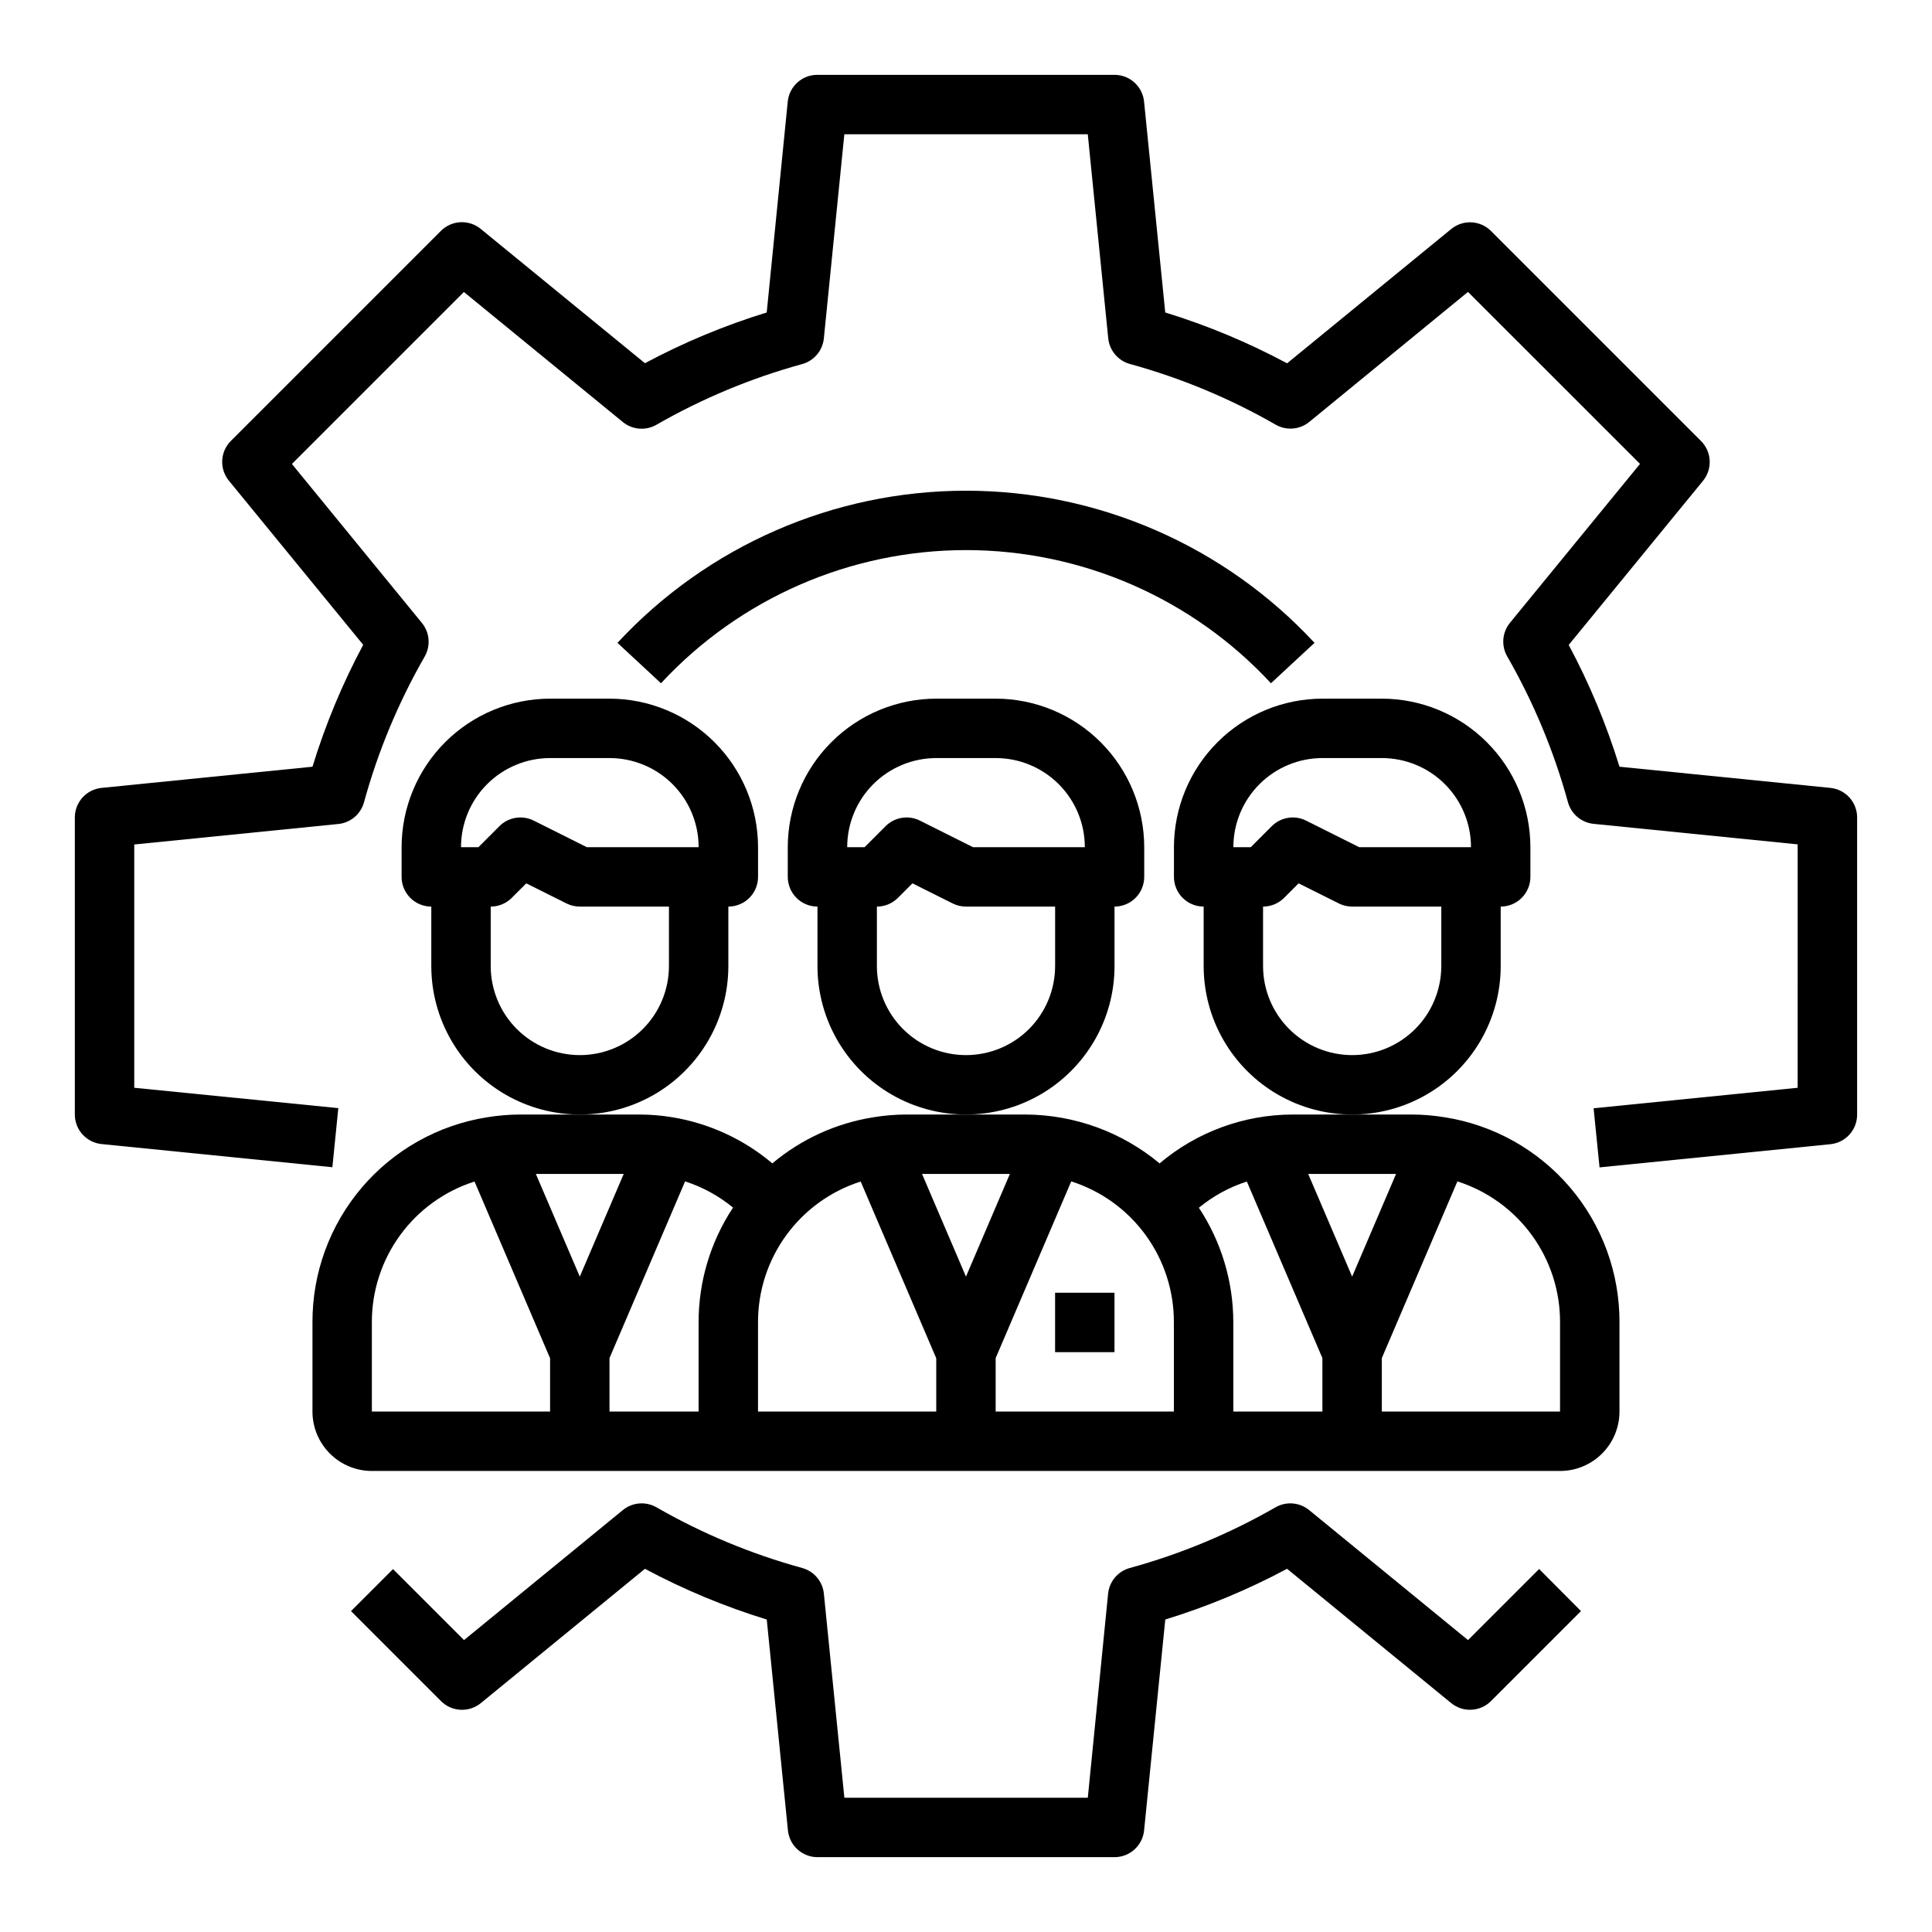
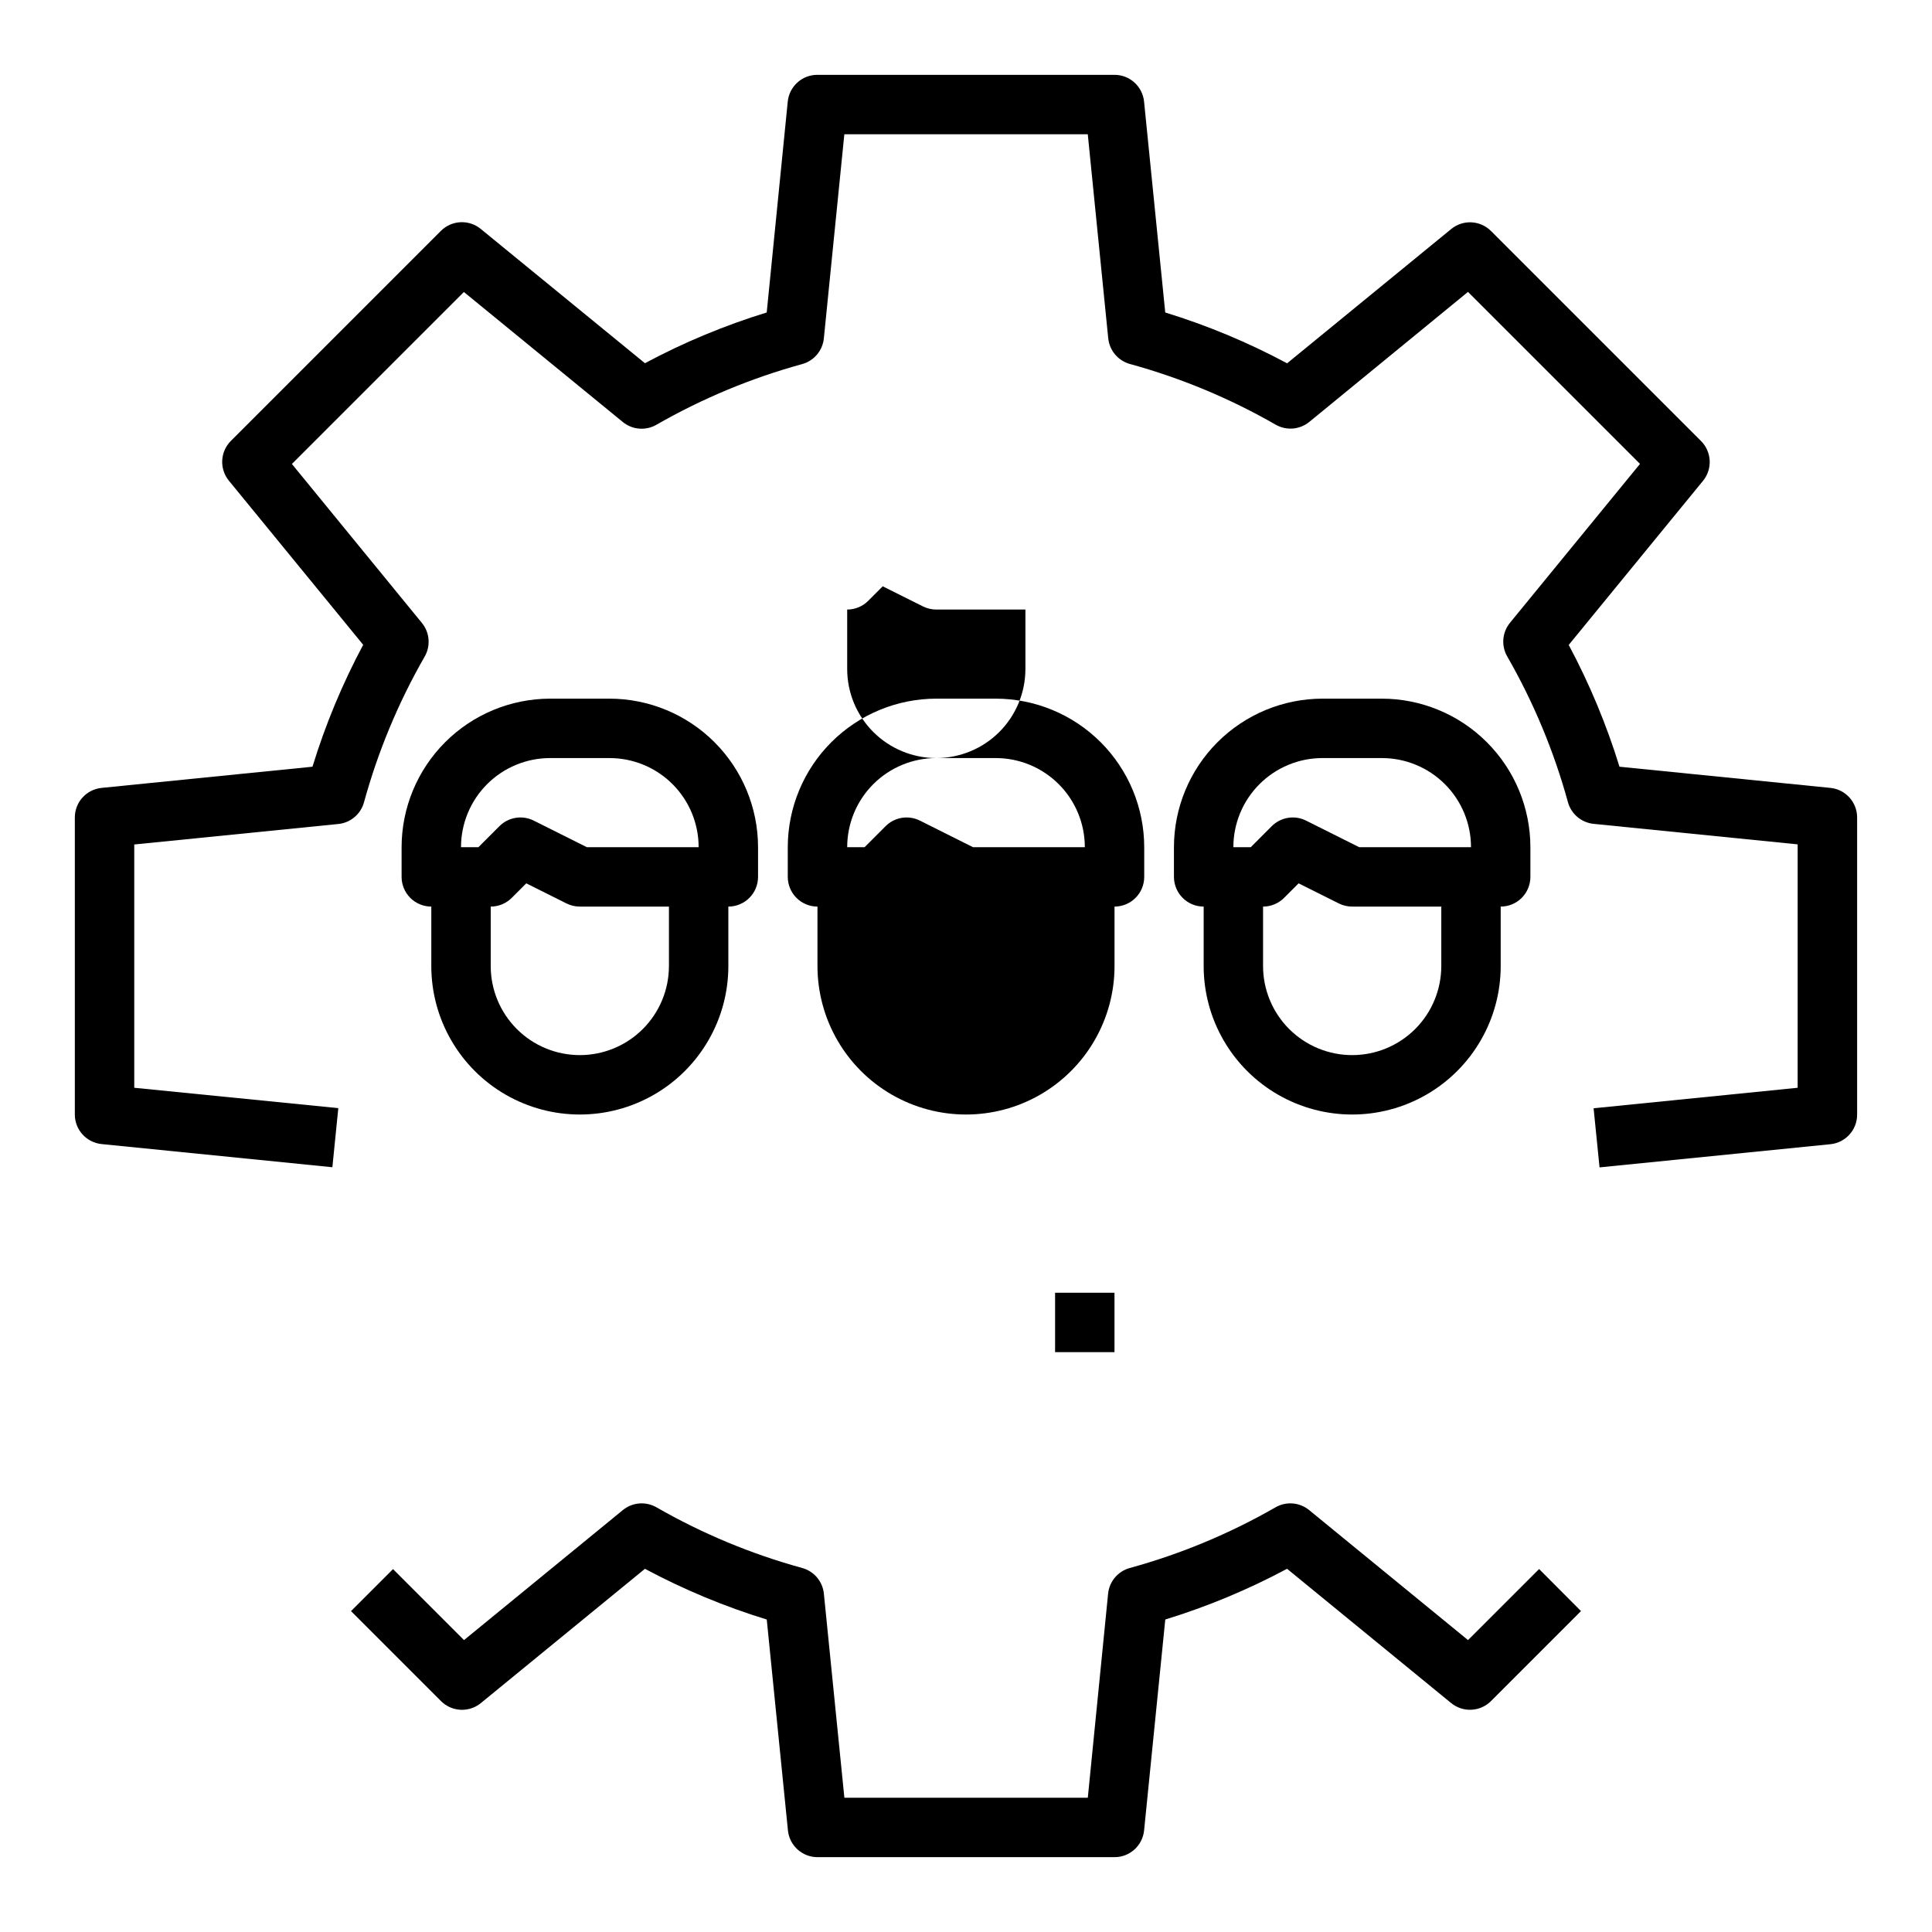
<svg xmlns="http://www.w3.org/2000/svg" fill="#000000" width="800px" height="800px" version="1.1" viewBox="144 144 512 512">
  <g>
    <path d="m533.04 578.64-42.109-34.457 0.004 0.004c-2.531-2.07-6.074-2.359-8.906-0.734-12.141 6.973-25.117 12.375-38.617 16.082-3.141 0.859-5.43 3.562-5.754 6.805l-5.379 54.078h-64.512l-5.434-54.082 0.004 0.004c-0.328-3.238-2.609-5.941-5.746-6.805-13.504-3.707-26.48-9.109-38.621-16.082-2.836-1.629-6.383-1.336-8.91 0.734l-42.094 34.453-18.812-18.812-11.133 11.133 23.852 23.852c2.859 2.856 7.418 3.086 10.551 0.527l43.492-35.59c10.301 5.508 21.113 10.012 32.281 13.438l5.613 55.891c0.406 4.039 3.816 7.106 7.875 7.086h78.68c4.043 0 7.426-3.062 7.832-7.086l5.613-55.891c11.168-3.43 21.977-7.934 32.273-13.445l43.492 35.59h0.004c3.129 2.559 7.688 2.328 10.547-0.527l23.852-23.852-11.098-11.148z" />
    <path d="m629.07 352.8-55.891-5.613c-3.438-11.164-7.945-21.973-13.453-32.273l35.59-43.492c2.559-3.133 2.328-7.691-0.527-10.551l-55.656-55.656v0.004c-2.859-2.859-7.418-3.09-10.547-0.527l-43.492 35.59-0.004-0.004c-10.301-5.519-21.117-10.031-32.289-13.469l-5.613-55.891c-0.406-4.023-3.789-7.086-7.832-7.086h-78.723c-4.055-0.02-7.465 3.051-7.871 7.086l-5.574 55.891c-11.164 3.43-21.973 7.934-32.273 13.445l-43.523-35.594c-3.133-2.562-7.691-2.332-10.551 0.527l-55.656 55.656 0.004-0.004c-2.859 2.859-3.09 7.418-0.527 10.551l35.59 43.492h-0.004c-5.512 10.309-10.012 21.129-13.438 32.305l-55.891 5.613c-4.023 0.406-7.086 3.789-7.086 7.832v78.723c0 4.043 3.062 7.426 7.086 7.832l61.164 6.141 1.574-15.664-54.078-5.394v-64.473l54.082-5.434v0.004c3.234-0.328 5.938-2.609 6.801-5.746 3.707-13.504 9.113-26.48 16.082-38.621 1.629-2.836 1.34-6.383-0.73-8.91l-34.457-42.133 45.578-45.578 42.117 34.457c2.527 2.07 6.074 2.359 8.91 0.73 12.141-6.969 25.117-12.375 38.621-16.082 3.137-0.863 5.418-3.566 5.746-6.801l5.43-54.105h64.512l5.422 54.082h0.004c0.324 3.238 2.613 5.941 5.754 6.801 13.5 3.707 26.477 9.113 38.617 16.082 2.836 1.625 6.375 1.336 8.906-0.73l42.059-34.457 45.586 45.578-34.465 42.117h0.004c-2.07 2.531-2.359 6.078-0.727 8.91 6.973 12.145 12.379 25.121 16.09 38.621 0.863 3.137 3.566 5.418 6.805 5.746l54.074 5.434-0.004 64.508-54.074 5.434 1.574 15.664 61.164-6.141h0.004c4.039-0.402 7.113-3.812 7.094-7.871v-78.723c0-4.043-3.062-7.426-7.086-7.832z" />
    <path d="m423.61 486.59h15.742v15.742h-15.742z" />
-     <path d="m526.89 440.09c-2.914-0.48-5.863-0.723-8.816-0.73h-31.488c-12.918 0.023-25.414 4.609-35.281 12.949-9.988-8.32-22.566-12.902-35.566-12.949h-31.488c-2.949 0.004-5.898 0.246-8.809 0.73-9.867 1.566-19.117 5.789-26.766 12.219-7.559-6.387-16.703-10.605-26.465-12.219-2.91-0.484-5.856-0.727-8.809-0.73h-31.488c-2.949 0.004-5.898 0.246-8.809 0.73-12.938 2.039-24.723 8.645-33.215 18.617-8.492 9.973-13.133 22.656-13.082 35.754v23.617c0 4.176 1.66 8.18 4.613 11.133 2.953 2.953 6.957 4.613 11.133 4.613h314.88c4.176 0 8.18-1.66 11.133-4.613 2.953-2.953 4.613-6.957 4.613-11.133v-23.617c0.051-13.098-4.59-25.777-13.078-35.754-8.492-9.973-20.273-16.574-33.211-18.617zm-12.918 15.012-11.641 27.215-11.645-27.215zm-102.34 0-11.641 27.215-11.645-27.215zm-102.34 0-11.641 27.215-11.645-27.215zm-66.746 39.359c-0.027-8.309 2.598-16.406 7.488-23.125 4.894-6.715 11.801-11.695 19.719-14.219l20.023 46.832v14.129h-47.23zm62.977 23.617v-14.168l20.035-46.832c4.633 1.496 8.941 3.852 12.703 6.945-5.969 9.027-9.145 19.617-9.125 30.438v23.617zm39.359 0v-23.617c-0.027-8.309 2.598-16.406 7.492-23.125 4.891-6.715 11.797-11.695 19.715-14.219l20.023 46.832v14.129zm62.977 0v-14.168l20.027-46.832c7.922 2.523 14.832 7.512 19.727 14.234 4.891 6.727 7.512 14.836 7.477 23.148v23.617zm53.852-54.02v0.004c3.766-3.094 8.078-5.449 12.715-6.945l20.023 46.793v14.168h-23.613v-23.617c0.012-10.809-3.16-21.383-9.125-30.398zm95.715 54.02h-47.23v-14.168l20.027-46.824c7.922 2.523 14.832 7.512 19.723 14.234 4.894 6.719 7.516 14.828 7.481 23.141z" />
-     <path d="m439.36 400v-15.746c2.086 0 4.09-0.828 5.566-2.305 1.477-1.477 2.305-3.481 2.305-5.566v-7.871c-0.012-10.438-4.164-20.441-11.543-27.82s-17.383-11.527-27.816-11.543h-15.746c-10.434 0.016-20.438 4.164-27.816 11.543s-11.531 17.383-11.543 27.82v7.871c0 2.086 0.832 4.09 2.305 5.566 1.477 1.477 3.481 2.305 5.566 2.305v15.746c0 14.059 7.504 27.055 19.684 34.086 12.176 7.031 27.18 7.031 39.359 0 12.176-7.031 19.68-20.027 19.68-34.086zm-47.23-55.105h15.742c6.262 0 12.27 2.488 16.699 6.918 4.43 4.426 6.918 10.434 6.918 16.699h-29.633l-14.082-7.047c-3.031-1.512-6.691-0.918-9.086 1.48l-5.562 5.566h-4.613c0-6.266 2.488-12.273 6.914-16.699 4.43-4.43 10.438-6.918 16.699-6.918zm7.871 78.719c-6.266 0-12.273-2.488-16.699-6.914-4.43-4.43-6.918-10.438-6.918-16.699v-15.746c2.086 0 4.09-0.828 5.566-2.305l3.856-3.856 10.676 5.336c1.094 0.543 2.297 0.824 3.519 0.824h23.617v15.742l-0.004 0.004c0 6.262-2.488 12.27-6.914 16.699-4.43 4.426-10.438 6.914-16.699 6.914z" />
+     <path d="m439.36 400v-15.746c2.086 0 4.09-0.828 5.566-2.305 1.477-1.477 2.305-3.481 2.305-5.566v-7.871c-0.012-10.438-4.164-20.441-11.543-27.82s-17.383-11.527-27.816-11.543h-15.746c-10.434 0.016-20.438 4.164-27.816 11.543s-11.531 17.383-11.543 27.82v7.871c0 2.086 0.832 4.09 2.305 5.566 1.477 1.477 3.481 2.305 5.566 2.305v15.746c0 14.059 7.504 27.055 19.684 34.086 12.176 7.031 27.18 7.031 39.359 0 12.176-7.031 19.68-20.027 19.68-34.086zm-47.23-55.105h15.742c6.262 0 12.27 2.488 16.699 6.918 4.43 4.426 6.918 10.434 6.918 16.699h-29.633l-14.082-7.047c-3.031-1.512-6.691-0.918-9.086 1.48l-5.562 5.566h-4.613c0-6.266 2.488-12.273 6.914-16.699 4.43-4.43 10.438-6.918 16.699-6.918zc-6.266 0-12.273-2.488-16.699-6.914-4.43-4.43-6.918-10.438-6.918-16.699v-15.746c2.086 0 4.09-0.828 5.566-2.305l3.856-3.856 10.676 5.336c1.094 0.543 2.297 0.824 3.519 0.824h23.617v15.742l-0.004 0.004c0 6.262-2.488 12.27-6.914 16.699-4.43 4.426-10.438 6.914-16.699 6.914z" />
    <path d="m541.7 400v-15.746c2.086 0 4.09-0.828 5.566-2.305 1.477-1.477 2.305-3.481 2.305-5.566v-7.871c-0.012-10.438-4.164-20.441-11.543-27.82-7.379-7.379-17.383-11.527-27.816-11.543h-15.746c-10.434 0.016-20.438 4.164-27.816 11.543-7.379 7.379-11.531 17.383-11.543 27.82v7.871c0 2.086 0.832 4.09 2.309 5.566 1.473 1.477 3.477 2.305 5.566 2.305v15.746c0 14.059 7.5 27.055 19.68 34.086 12.176 7.031 27.18 7.031 39.359 0 12.176-7.031 19.68-20.027 19.68-34.086zm-47.23-55.105h15.742c6.262 0 12.27 2.488 16.699 6.918 4.43 4.426 6.918 10.434 6.918 16.699h-29.633l-14.082-7.047c-3.031-1.512-6.691-0.918-9.086 1.48l-5.562 5.566h-4.613c0-6.266 2.488-12.273 6.918-16.699 4.426-4.43 10.434-6.918 16.695-6.918zm7.871 78.719c-6.266 0-12.27-2.488-16.699-6.914-4.43-4.43-6.918-10.438-6.918-16.699v-15.746c2.086 0 4.09-0.828 5.566-2.305l3.856-3.856 10.676 5.336c1.094 0.543 2.297 0.824 3.519 0.824h23.617v15.742l-0.004 0.004c0 6.262-2.488 12.27-6.914 16.699-4.43 4.426-10.438 6.914-16.699 6.914z" />
    <path d="m337.02 400v-15.746c2.086 0 4.09-0.828 5.566-2.305 1.477-1.477 2.305-3.481 2.305-5.566v-7.871c-0.012-10.438-4.164-20.441-11.543-27.82-7.379-7.379-17.383-11.527-27.816-11.543h-15.746c-10.434 0.016-20.438 4.164-27.816 11.543s-11.531 17.383-11.543 27.82v7.871c0 2.086 0.828 4.09 2.305 5.566 1.477 1.477 3.481 2.305 5.566 2.305v15.746c0 14.059 7.504 27.055 19.68 34.086 12.18 7.031 27.184 7.031 39.363 0 12.176-7.031 19.68-20.027 19.68-34.086zm-47.23-55.105h15.742c6.262 0 12.27 2.488 16.699 6.918 4.43 4.426 6.914 10.434 6.914 16.699h-29.629l-14.082-7.047c-3.031-1.512-6.691-0.918-9.086 1.48l-5.562 5.566h-4.613c0-6.266 2.488-12.273 6.914-16.699 4.43-4.43 10.438-6.918 16.699-6.918zm7.871 78.719c-6.266 0-12.273-2.488-16.699-6.914-4.43-4.43-6.918-10.438-6.918-16.699v-15.746c2.086 0 4.09-0.828 5.566-2.305l3.856-3.856 10.676 5.336c1.094 0.543 2.297 0.824 3.519 0.824h23.617v15.742l-0.004 0.004c0 6.262-2.488 12.27-6.918 16.699-4.426 4.426-10.434 6.914-16.695 6.914z" />
-     <path d="m480.82 325.07 11.539-10.707c-23.832-25.707-57.305-40.32-92.359-40.32-35.059 0-68.527 14.613-92.363 40.32l11.531 10.707c20.855-22.5 50.148-35.289 80.828-35.289 30.68 0 59.969 12.789 80.824 35.289z" />
  </g>
</svg>